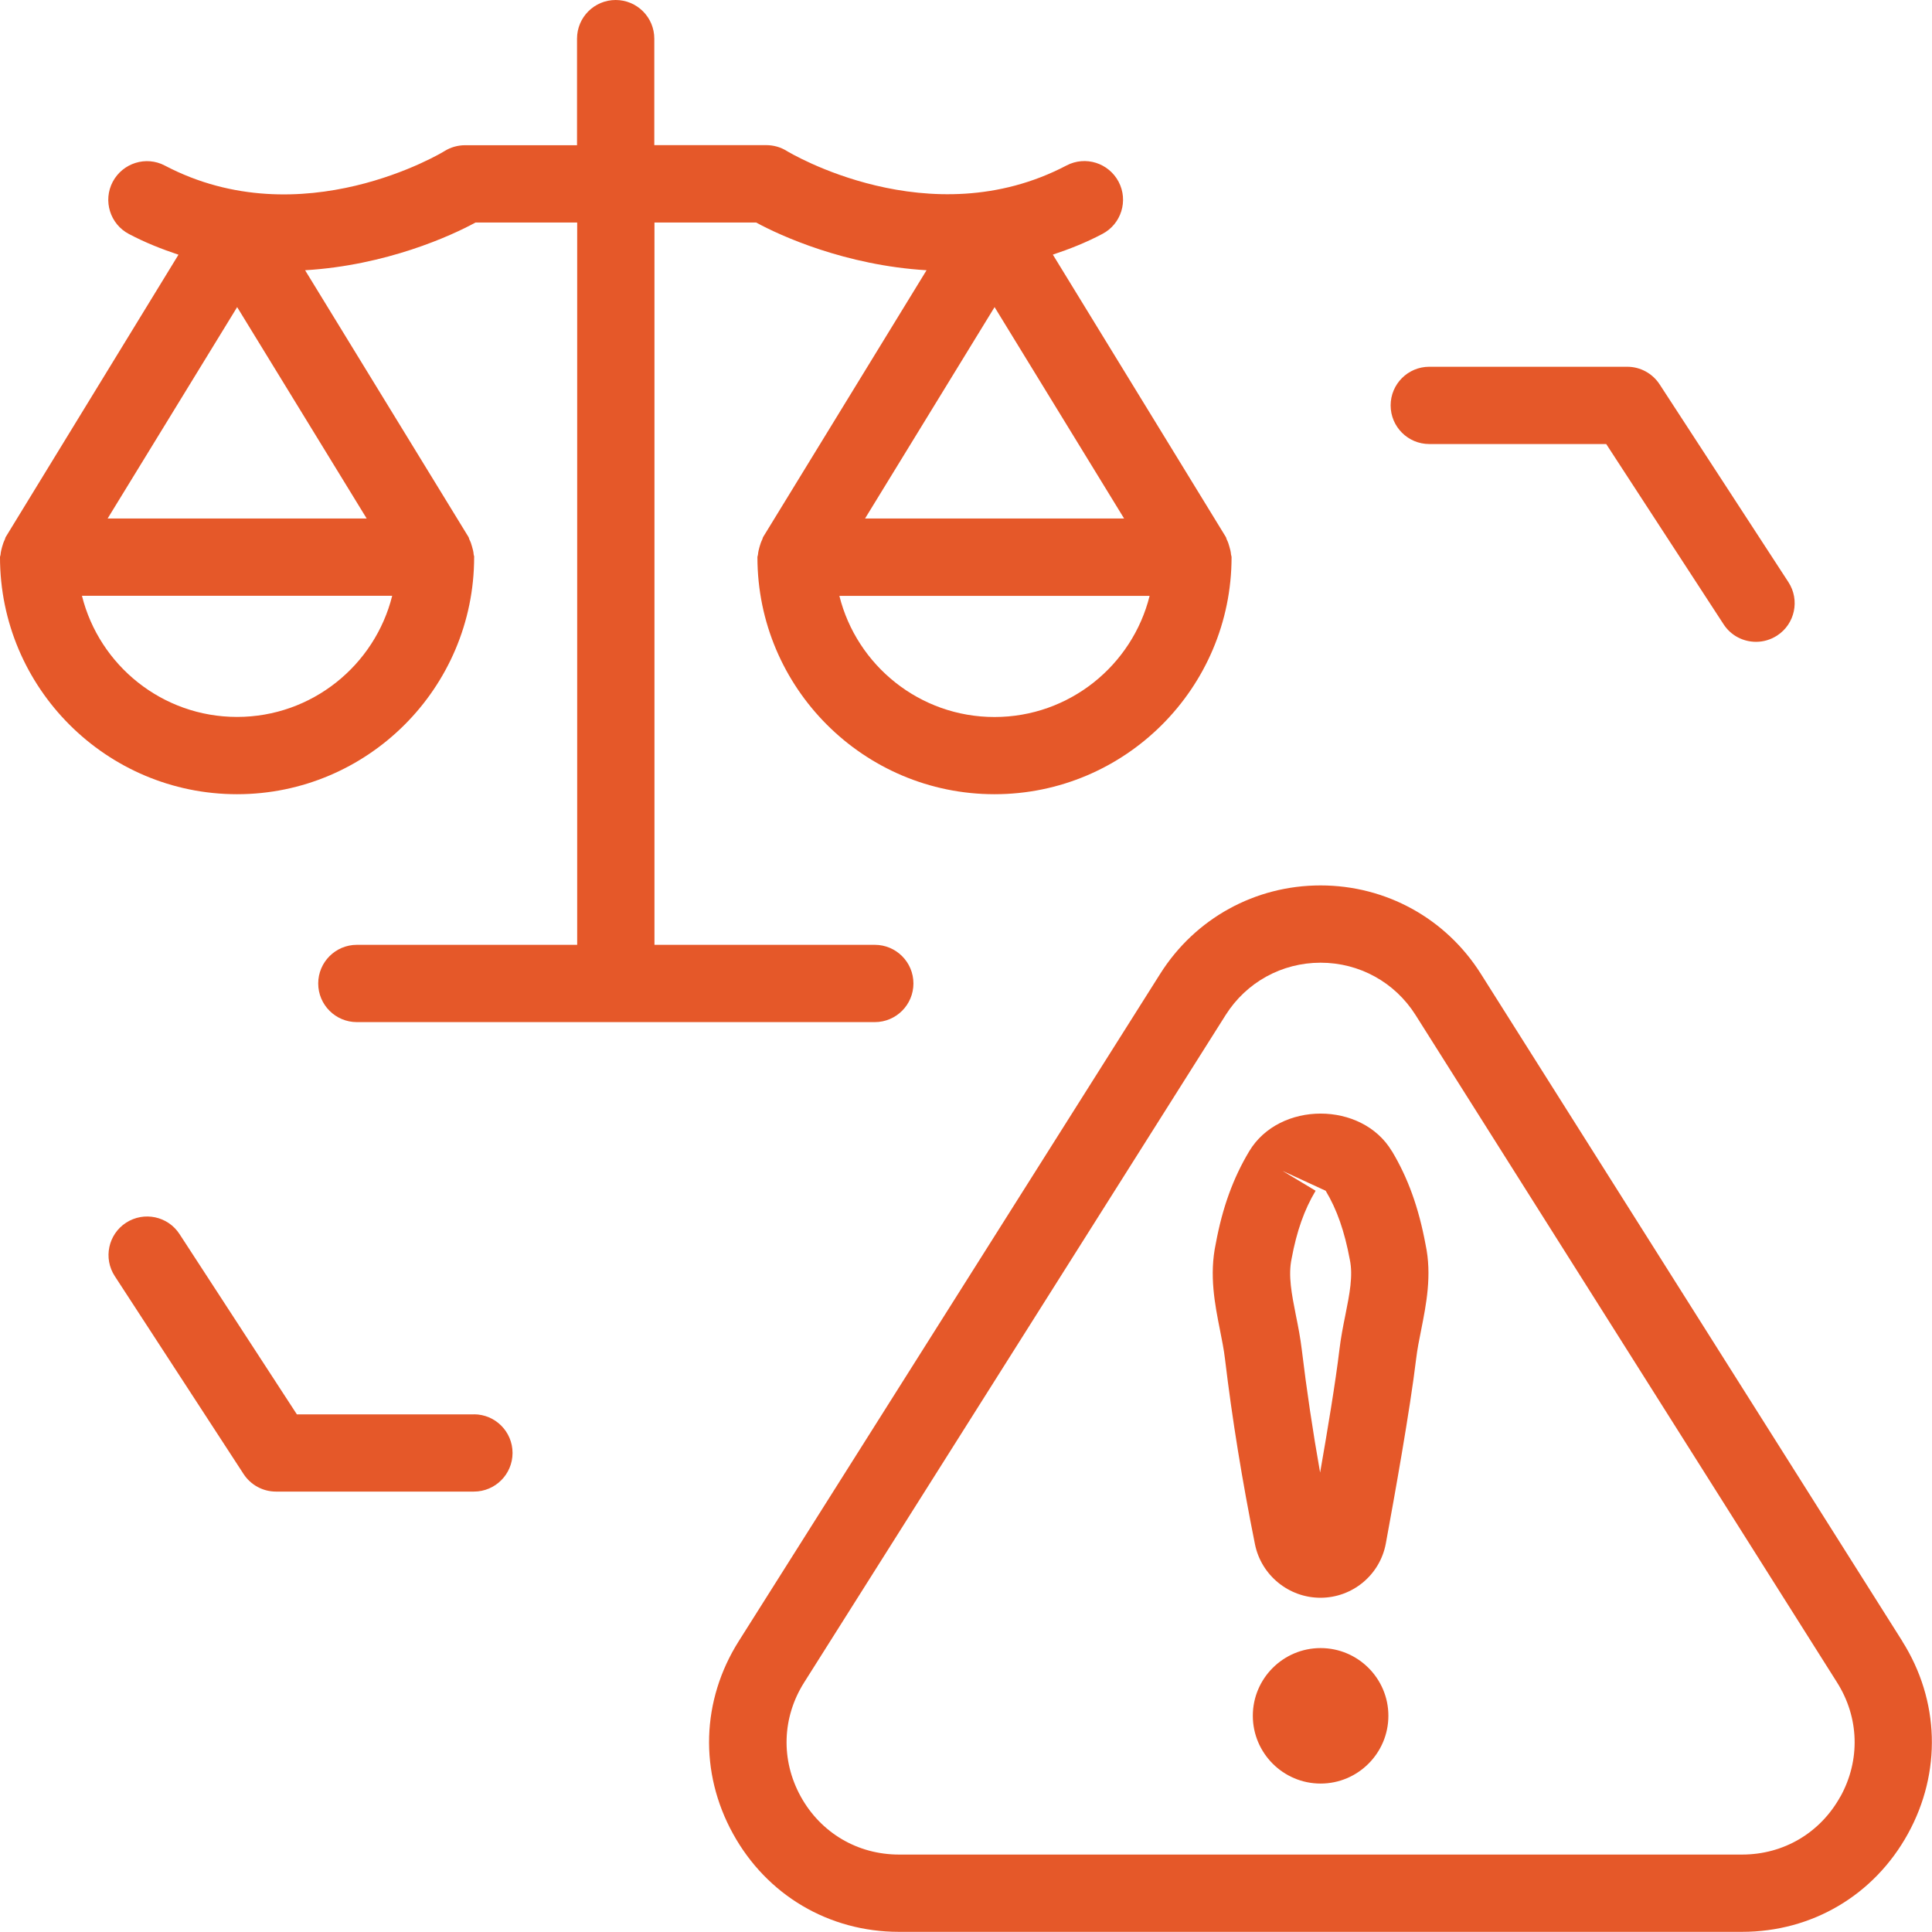
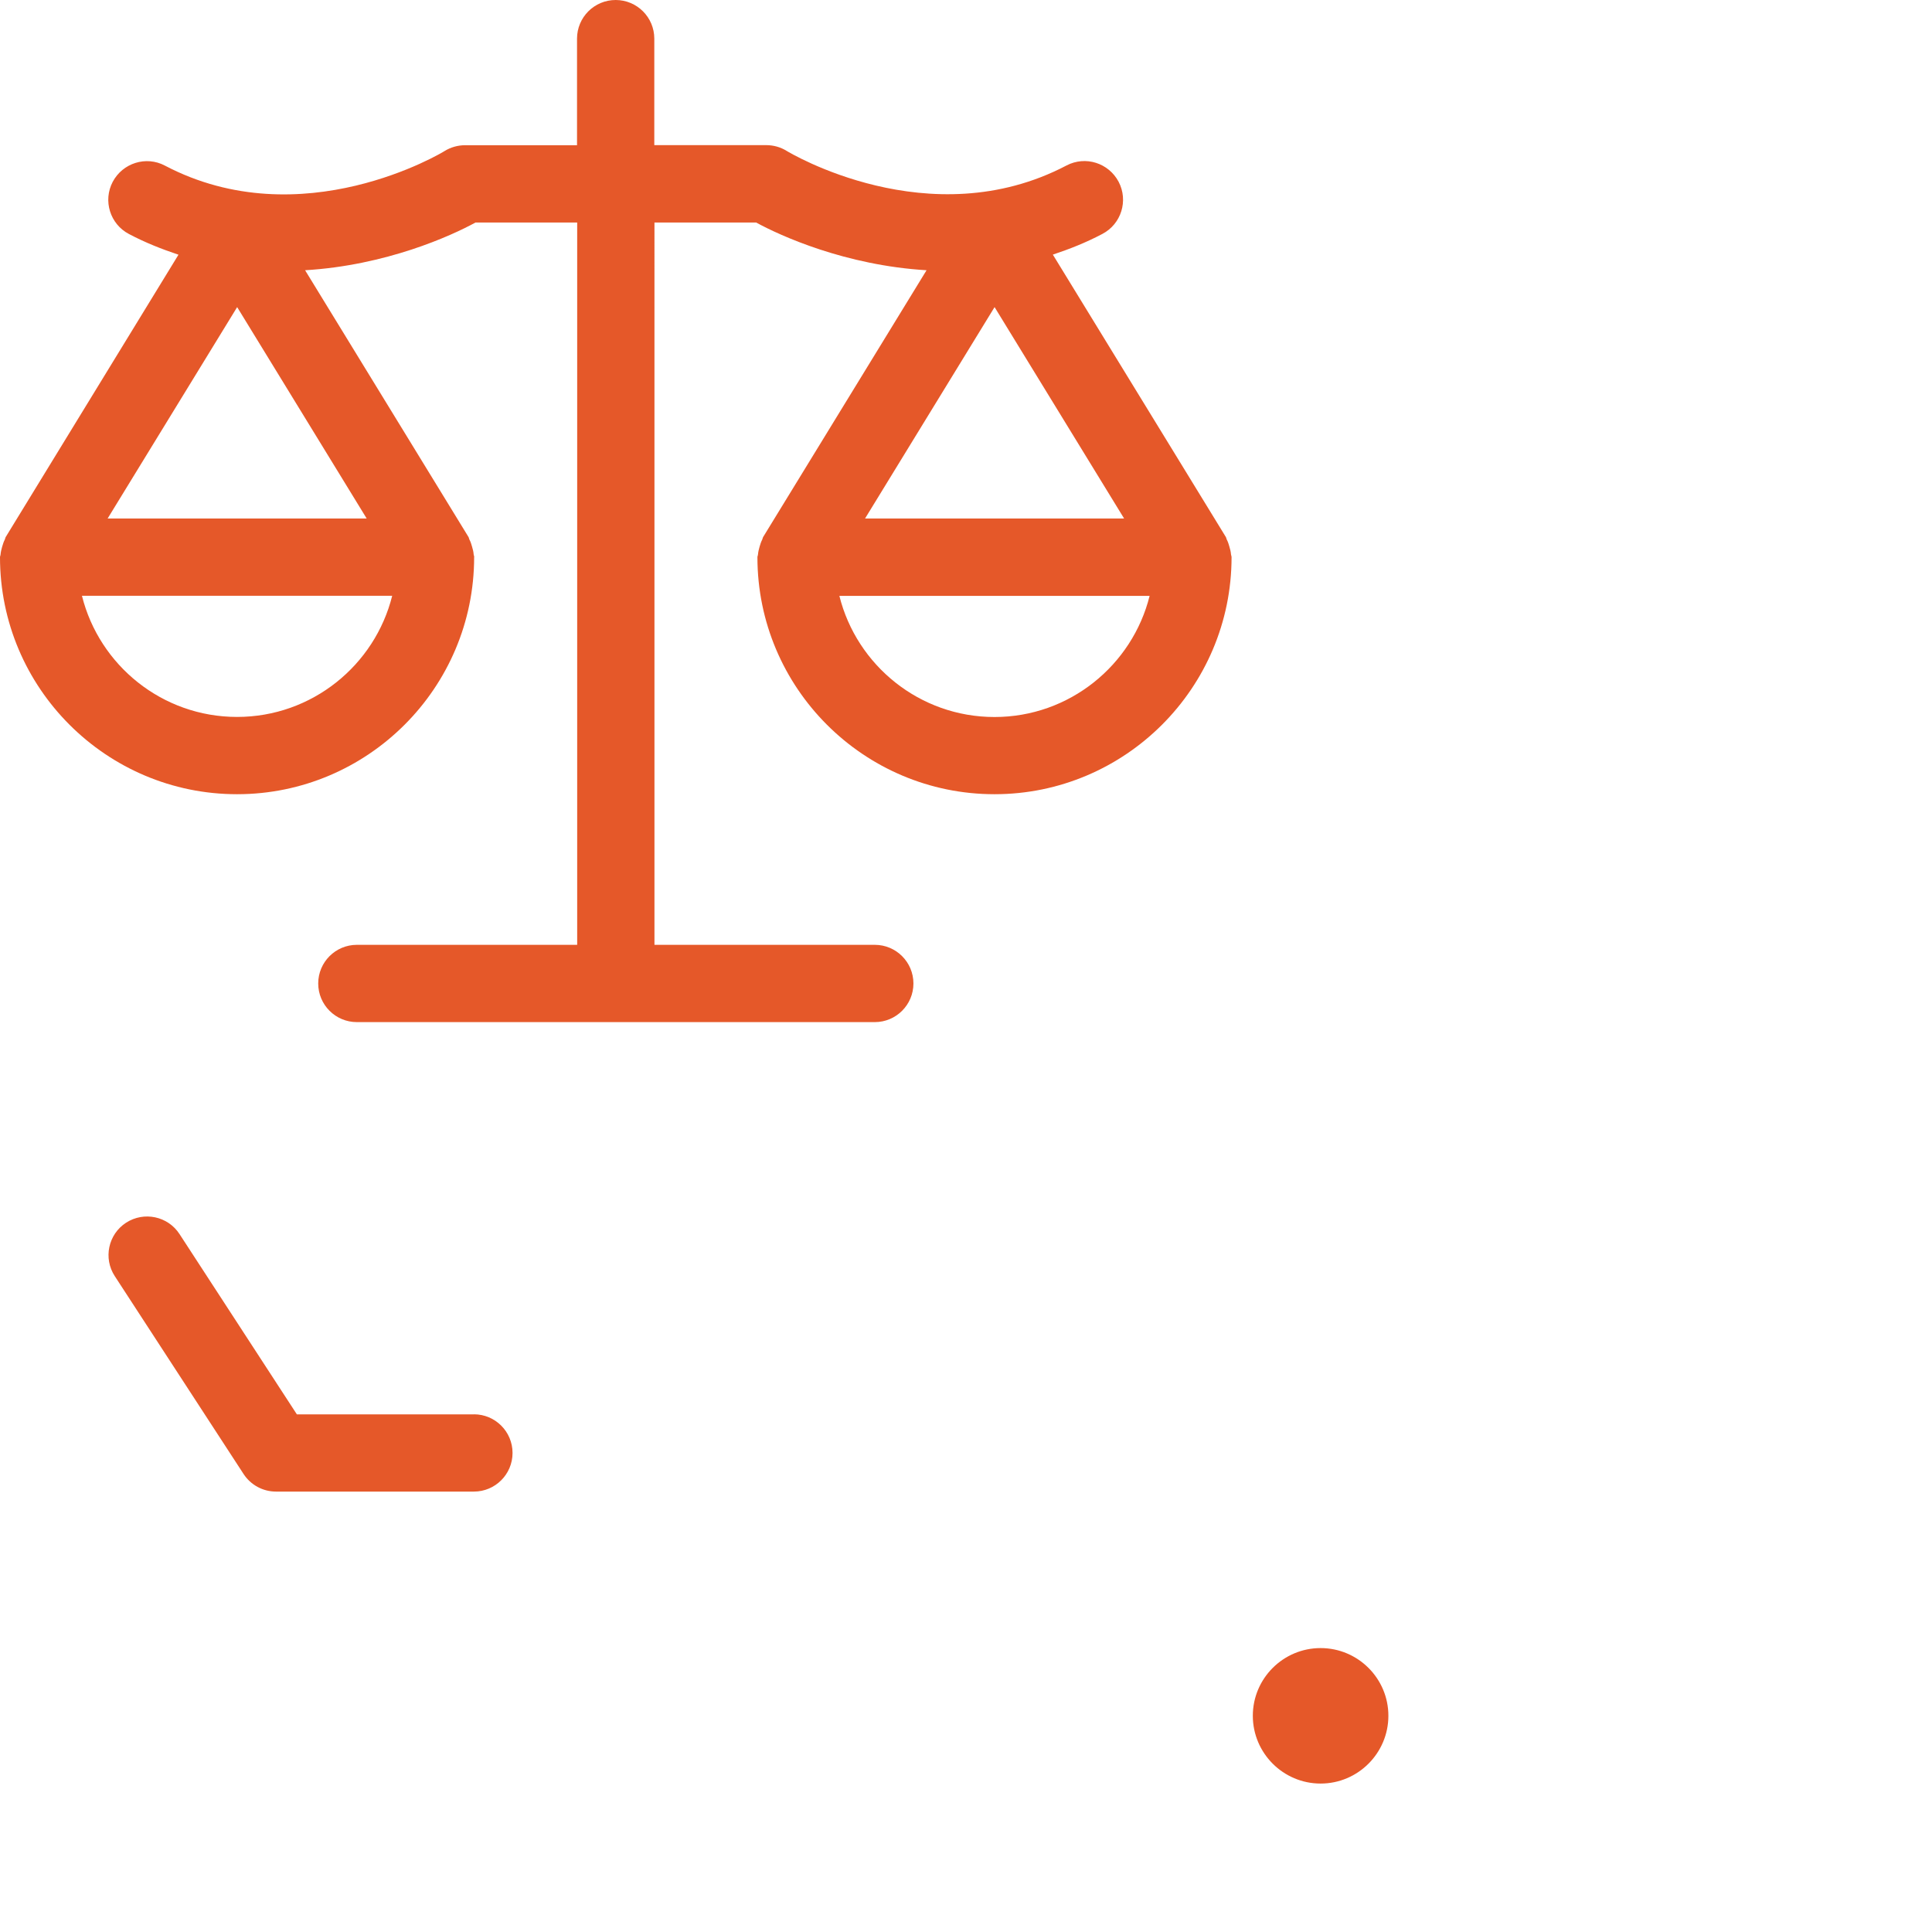
<svg xmlns="http://www.w3.org/2000/svg" id="Layer_2" data-name="Layer 2" width="24" height="23.998" viewBox="0 0 24 23.998">
  <g id="Layer_1-2" data-name="Layer 1">
    <g>
-       <path d="M17.29,14.3c-.372-.622-1.397-.622-1.771,0-.201.335-.334.703-.416,1.148-.084.392-.011.757.053,1.079.023.117.047.234.061.352.089.746.215,1.521.373,2.306.078.383.419.663.813.663.398,0,.739-.283.812-.673.108-.586.301-1.663.377-2.296.014-.117.037-.234.061-.352.064-.322.137-.687.056-1.066-.085-.458-.218-.827-.418-1.161ZM16.712,16.339c-.029.142-.056.283-.073.425-.048.403-.148,1.003-.24,1.529-.092-.519-.168-1.031-.228-1.529-.017-.142-.044-.283-.073-.425-.052-.264-.098-.492-.053-.704.063-.341.158-.609.298-.843l-.411-.247.536.247c.14.233.234.502.3.856.042.199-.003.427-.056.691Z" fill="#e55829" stroke-width="0" />
      <path d="M16.405,20.473c-.464,0-.842.377-.842.841s.378.842.842.842.842-.378.842-.842-.378-.841-.842-.841Z" fill="#e55829" stroke-width="0" />
-       <path d="M23.631,20.387l-5.236-8.291c-.434-.687-1.178-1.097-1.991-1.097s-1.557.41-1.991,1.097l-5.236,8.291c-.465.736-.492,1.63-.071,2.393.42.762,1.191,1.218,2.061,1.218h10.473c.871,0,1.641-.456,2.061-1.218.42-.763.394-1.657-.071-2.393ZM22.862,22.317c-.249.451-.705.721-1.221.721h-10.473c-.516,0-.972-.27-1.221-.721-.249-.452-.233-.982.043-1.418l5.236-8.291c.257-.406.697-.649,1.179-.649s.922.243,1.179.649l5.236,8.291c.276.436.292.966.043,1.418Z" fill="#e55829" stroke-width="0" />
      <path d="M5.891,6.921c0-.012-.006-.022-.007-.034-.002-.032-.01-.062-.019-.093-.009-.032-.018-.063-.034-.092-.005-.01-.005-.021-.011-.031l-2.03-3.314c1.007-.06,1.816-.428,2.117-.593h1.263v8.973h-2.737c-.265,0-.48.215-.48.48s.215.48.48.48h6.434c.265,0,.48-.215.48-.48s-.215-.48-.48-.48h-2.737V2.764h1.263c.301.165,1.111.533,2.117.593l-2.03,3.314c-.006.01-.006.021-.011.031-.015.029-.025.06-.034.092-.009.031-.016.061-.019.093,0,.012-.007.022-.007.034,0,1.625,1.321,2.945,2.945,2.945s2.945-1.321,2.945-2.945c0-.012-.006-.022-.007-.034-.002-.032-.01-.062-.019-.093-.009-.032-.018-.063-.034-.092-.005-.01-.005-.021-.011-.031l-2.149-3.508c.204-.068.409-.148.615-.257.235-.123.325-.413.202-.648-.124-.234-.412-.326-.648-.202-1.702.893-3.457-.17-3.475-.181-.075-.047-.164-.072-.254-.072h-1.391V.48c0-.265-.215-.48-.48-.48s-.48.215-.48.48v1.324h-1.391c-.089,0-.178.025-.254.072-.017.012-1.772,1.076-3.475.181-.234-.124-.524-.032-.648.202-.123.234-.033.525.202.648.206.109.412.189.615.257L.071,6.671c-.006.01-.006.021-.011.031-.015.029-.025.06-.034.092-.009.031-.016.061-.019.093,0,.012-.007.022-.007.034,0,1.625,1.321,2.945,2.945,2.945s2.945-1.321,2.945-2.945ZM12.354,8.907c-.93,0-1.712-.642-1.927-1.505h3.854c-.215.863-.997,1.505-1.927,1.505ZM10.746,6.441l1.609-2.626,1.609,2.626h-3.218ZM4.554,6.441H1.337l1.609-2.626,1.609,2.626ZM1.018,7.401h3.854c-.215.863-.997,1.505-1.927,1.505s-1.712-.642-1.927-1.505Z" fill="#e55829" stroke-width="0" />
-       <path d="M17.754,5.516h2.199l1.458,2.239c.092.142.246.218.403.218.09,0,.18-.025.262-.078.222-.144.285-.442.14-.664l-1.6-2.457c-.089-.136-.24-.218-.402-.218h-2.459c-.265,0-.48.215-.48.48s.215.48.48.48Z" fill="#e55829" stroke-width="0" />
      <path d="M5.887,17.57h-2.199l-1.458-2.24c-.144-.222-.441-.285-.664-.141-.222.144-.285.442-.14.664l1.6,2.458c.089.136.24.218.402.218h2.459c.265,0,.48-.215.48-.48s-.215-.48-.48-.48Z" fill="#e55829" stroke-width="0" />
    </g>
  </g>
</svg>